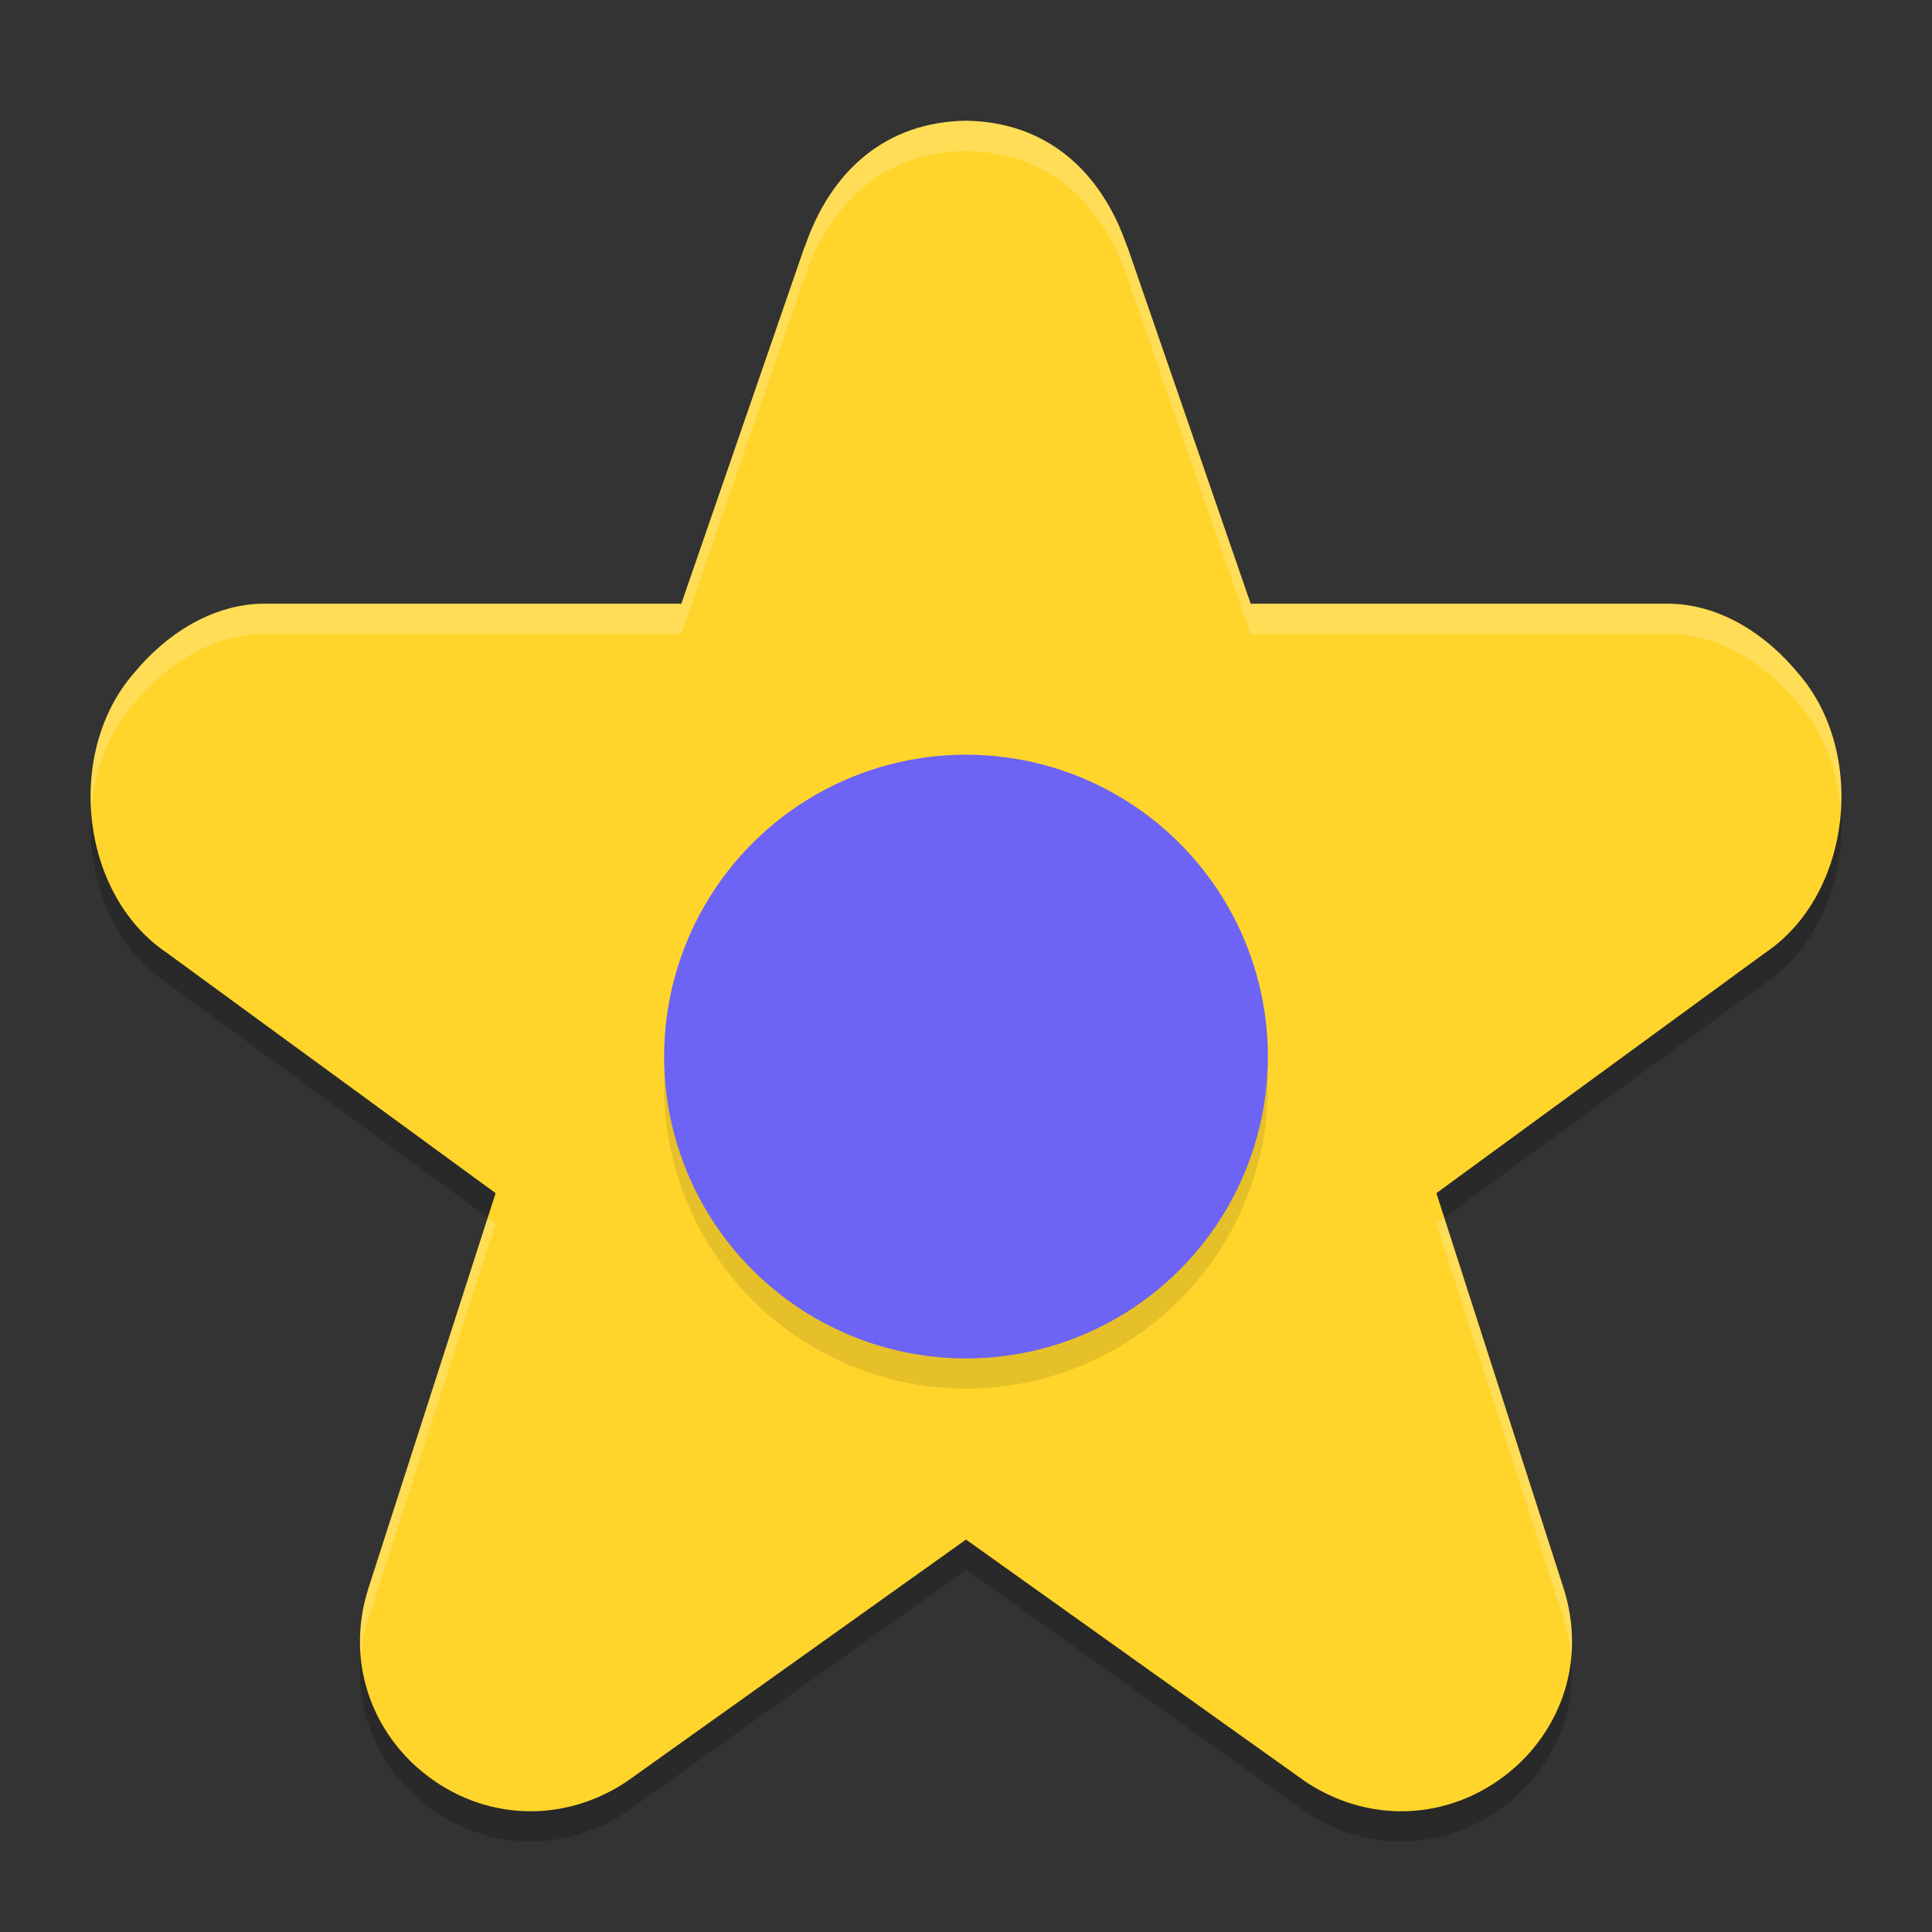
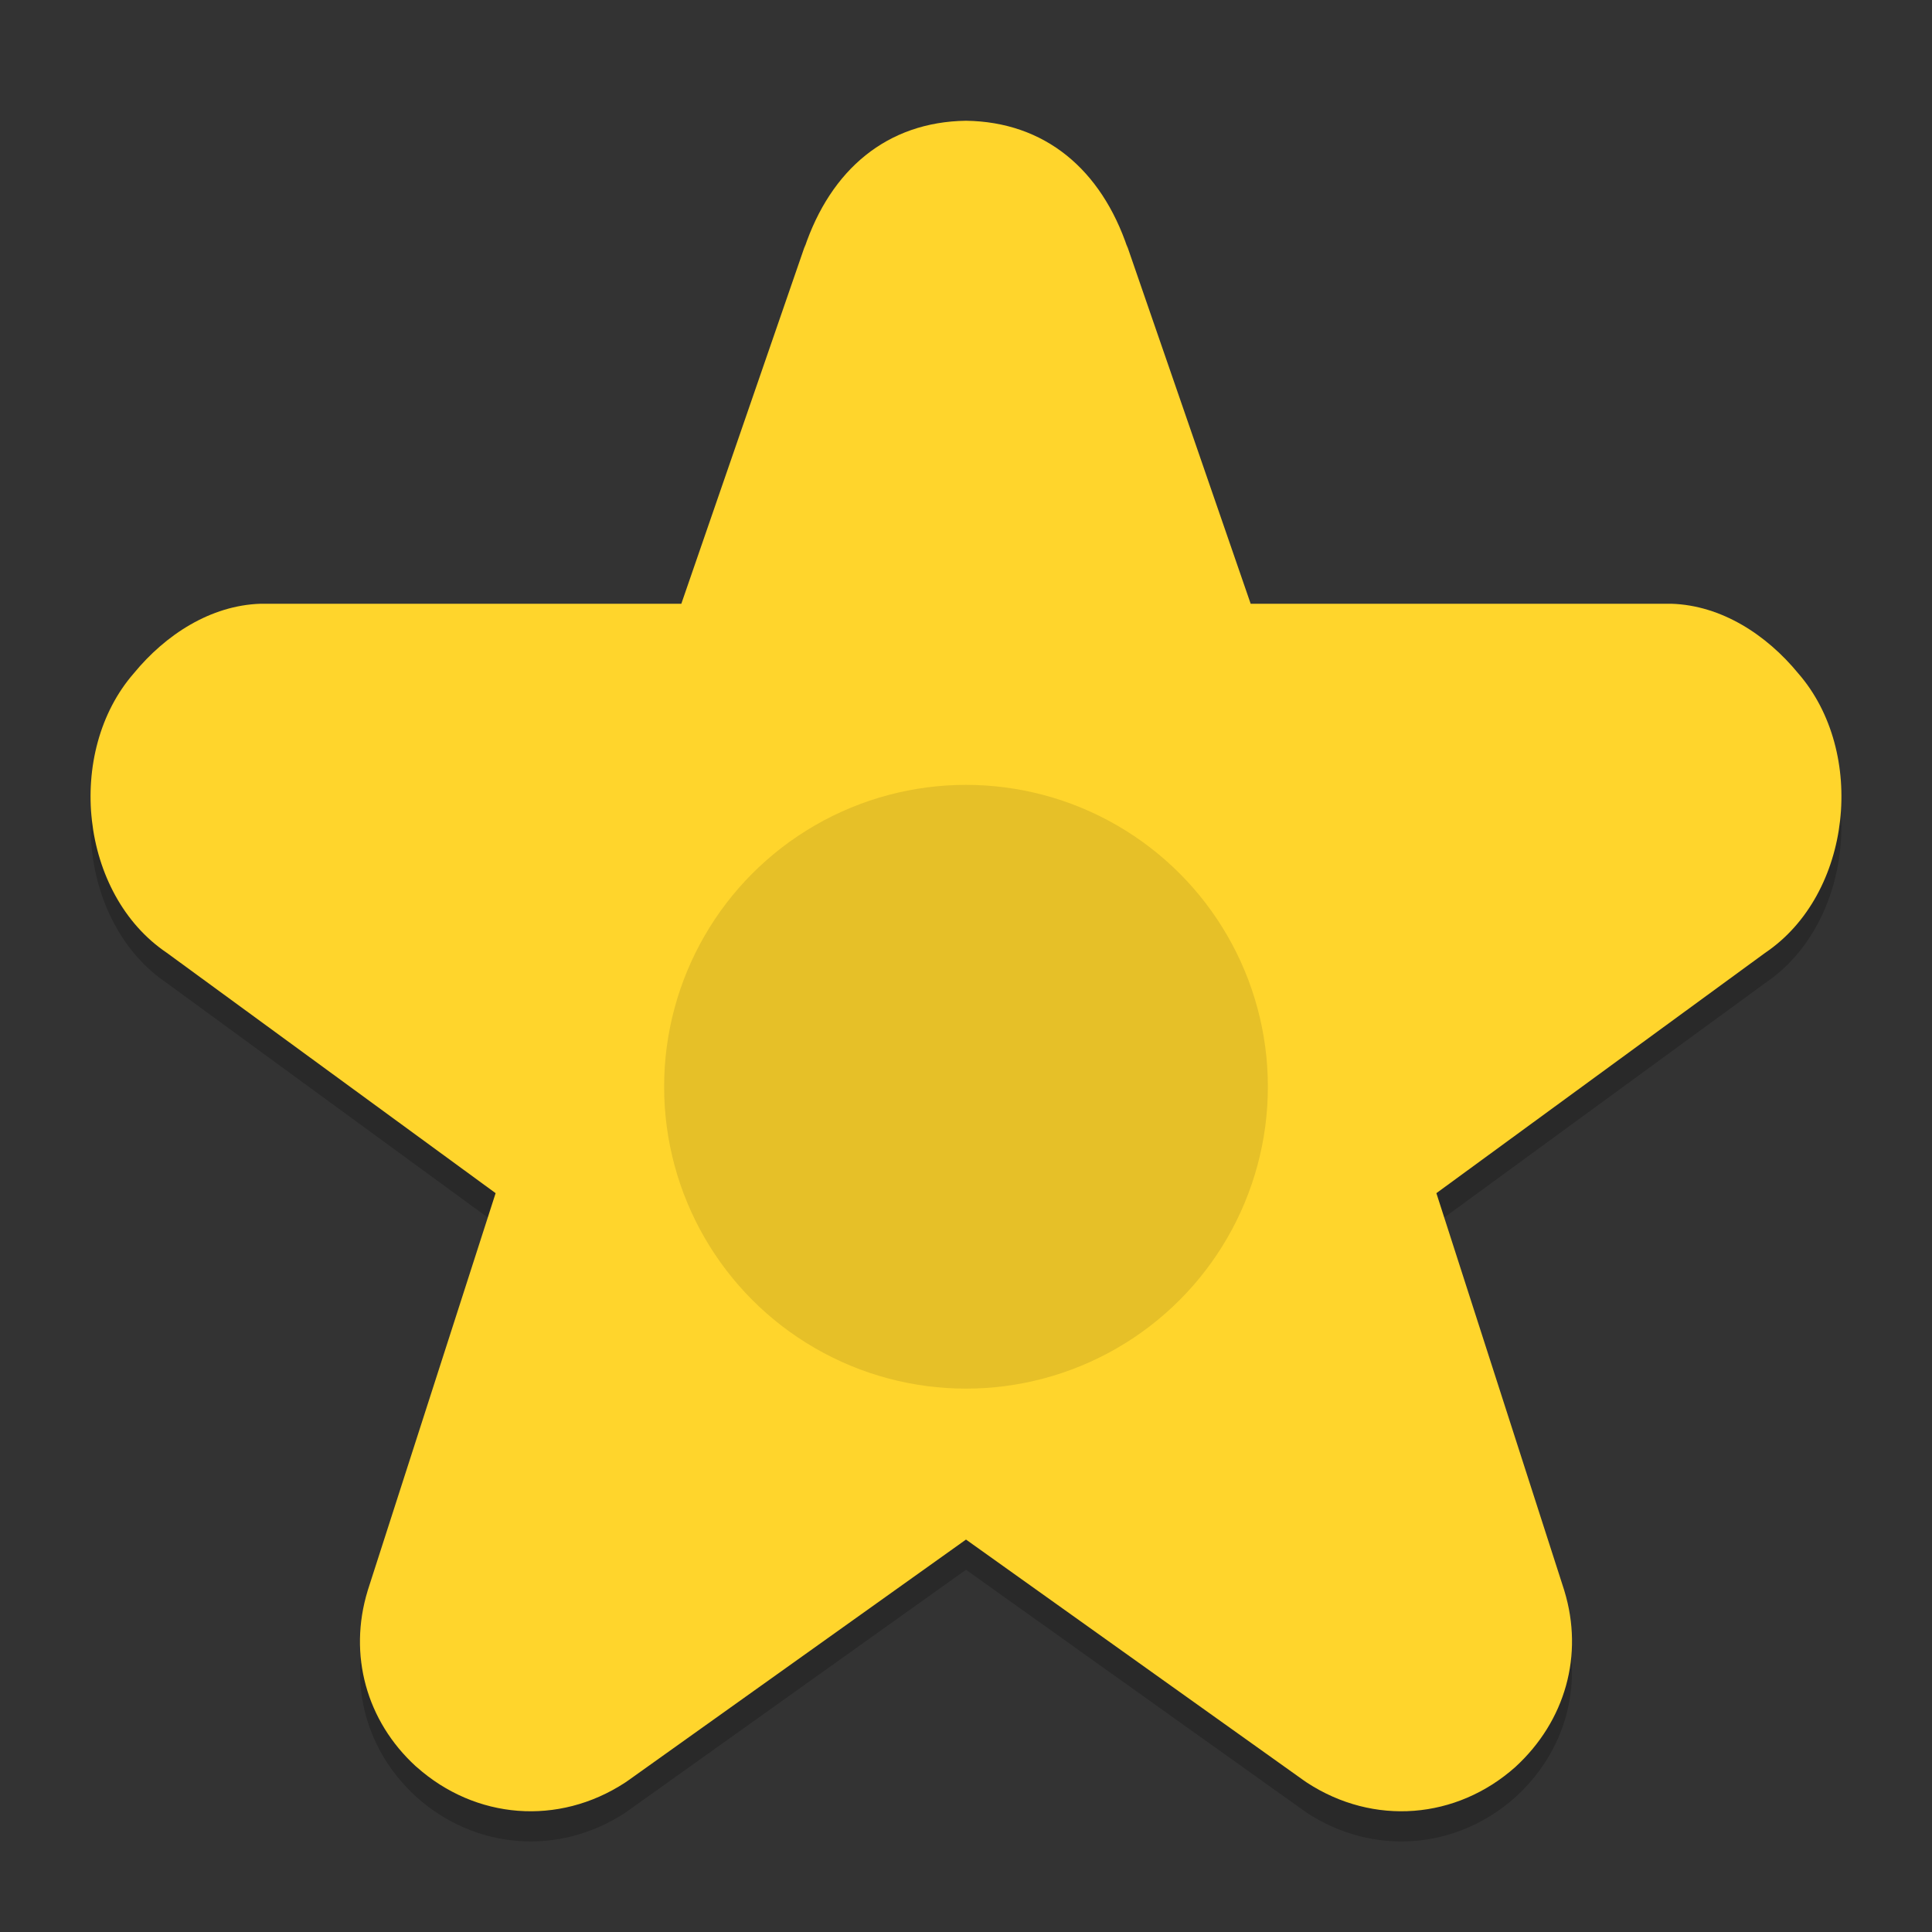
<svg xmlns="http://www.w3.org/2000/svg" width="64" height="64" version="1">
  <rect width="100%" height="100%" fill="#333333" stroke="none" />
  <path style="opacity:0.2" d="M 32,4.999 C 29.386,5.037 27.52,6.611 26.645,9.218 l 0.035,-0.117 -4.109,11.898 -13.852,0 c -0.03,-4.84e-4 -0.06,-4.84e-4 -0.09,0 -1.654,0.054 -3.144,1.025 -4.195,2.305 -2.273,2.609 -1.792,7.316 1.094,9.262 l 10.891,7.957 -4.227,13.133 c -0.005,0.015 -0.007,0.028 -0.012,0.043 -0.646,2.122 -0.039,4.306 1.586,5.801 0.012,0.011 0.023,0.024 0.035,0.035 1.952,1.735 4.698,1.956 6.902,0.52 0.042,-0.027 0.081,-0.057 0.121,-0.086 l 11.176,-7.969 11.176,7.969 c 0.04,0.029 0.079,0.059 0.121,0.086 2.205,1.436 4.95,1.216 6.902,-0.52 0.012,-0.011 0.023,-0.024 0.035,-0.035 1.624,-1.495 2.232,-3.679 1.586,-5.801 -0.004,-0.015 -0.007,-0.028 -0.012,-0.043 l -4.227,-13.133 10.891,-7.957 c 2.886,-1.946 3.367,-6.653 1.094,-9.262 -1.051,-1.279 -2.541,-2.251 -4.195,-2.305 -0.03,-4.84e-4 -0.06,-4.84e-4 -0.09,0 l -13.852,0 -4.109,-11.898 0.035,0.117 C 36.48,6.611 34.614,5.037 32,4.999 Z" />
-   <path style="fill:#ffd52c" d="M 32 4 C 29.386 4.037 27.521 5.612 26.646 8.219 L 26.678 8.102 L 22.57 20 L 8.719 20 C 8.689 20 8.659 20 8.629 20 C 6.975 20.054 5.483 21.025 4.432 22.305 C 2.159 24.914 2.641 29.619 5.527 31.564 L 16.418 39.525 L 12.191 52.656 C 12.187 52.671 12.182 52.685 12.178 52.699 C 11.532 54.821 12.139 57.007 13.764 58.502 C 13.775 58.513 13.791 58.524 13.803 58.535 C 15.755 60.271 18.497 60.491 20.701 59.055 C 20.743 59.028 20.786 58.998 20.826 58.969 L 32 51 L 43.174 58.969 C 43.214 58.998 43.257 59.028 43.299 59.055 C 45.503 60.491 48.245 60.271 50.197 58.535 C 50.209 58.524 50.225 58.513 50.236 58.502 C 51.861 57.007 52.468 54.821 51.822 52.699 C 51.818 52.685 51.813 52.671 51.809 52.656 L 47.582 39.525 L 58.473 31.564 C 61.359 29.619 61.841 24.914 59.568 22.305 C 58.517 21.025 57.025 20.054 55.371 20 C 55.341 20 55.311 20 55.281 20 L 41.43 20 L 37.322 8.102 L 37.354 8.219 C 36.479 5.612 34.614 4.037 32 4 z" />
-   <path style="opacity:0.2;fill:#ffffff" d="M 32 4 C 29.386 4.037 27.52 5.612 26.645 8.219 L 26.68 8.102 L 22.57 20 L 8.719 20 C 8.689 20 8.659 20 8.629 20 C 6.975 20.054 5.485 21.025 4.434 22.305 C 3.371 23.525 2.918 25.201 3.023 26.842 C 3.124 25.539 3.587 24.277 4.434 23.305 C 5.485 22.025 6.975 21.054 8.629 21 C 8.659 21 8.689 21 8.719 21 L 22.57 21 L 26.68 9.102 L 26.645 9.219 C 27.52 6.612 29.386 5.037 32 5 C 34.614 5.037 36.481 6.612 37.355 9.219 L 37.32 9.102 L 41.43 21 L 55.281 21 C 55.311 21 55.341 21 55.371 21 C 57.025 21.054 58.515 22.025 59.566 23.305 C 60.413 24.277 60.876 25.539 60.977 26.842 C 61.082 25.201 60.629 23.525 59.566 22.305 C 58.515 21.025 57.025 20.054 55.371 20 C 55.341 20 55.311 20 55.281 20 L 41.43 20 L 37.32 8.102 L 37.355 8.219 C 36.481 5.612 34.614 4.037 32 4 z M 16.158 40.334 L 12.191 52.656 C 12.187 52.671 12.184 52.685 12.18 52.699 C 11.955 53.439 11.89 54.184 11.959 54.906 C 11.993 54.504 12.057 54.102 12.18 53.699 C 12.184 53.685 12.187 53.671 12.191 53.656 L 16.418 40.523 L 16.158 40.334 z M 47.842 40.334 L 47.582 40.523 L 51.809 53.656 C 51.813 53.671 51.816 53.685 51.82 53.699 C 51.943 54.102 52.007 54.504 52.041 54.906 C 52.11 54.184 52.045 53.439 51.82 52.699 C 51.816 52.685 51.813 52.671 51.809 52.656 L 47.842 40.334 z" />
+   <path style="fill:#ffd52c" d="M 32 4 C 29.386 4.037 27.521 5.612 26.646 8.219 L 26.678 8.102 L 22.57 20 L 8.719 20 C 8.689 20 8.659 20 8.629 20 C 6.975 20.054 5.483 21.025 4.432 22.305 C 2.159 24.914 2.641 29.619 5.527 31.564 L 16.418 39.525 L 12.191 52.656 C 12.187 52.671 12.182 52.685 12.178 52.699 C 11.532 54.821 12.139 57.007 13.764 58.502 C 13.775 58.513 13.791 58.524 13.803 58.535 C 15.755 60.271 18.497 60.491 20.701 59.055 C 20.743 59.028 20.786 58.998 20.826 58.969 L 32 51 L 43.174 58.969 C 43.214 58.998 43.257 59.028 43.299 59.055 C 45.503 60.491 48.245 60.271 50.197 58.535 C 51.861 57.007 52.468 54.821 51.822 52.699 C 51.818 52.685 51.813 52.671 51.809 52.656 L 47.582 39.525 L 58.473 31.564 C 61.359 29.619 61.841 24.914 59.568 22.305 C 58.517 21.025 57.025 20.054 55.371 20 C 55.341 20 55.311 20 55.281 20 L 41.43 20 L 37.322 8.102 L 37.354 8.219 C 36.479 5.612 34.614 4.037 32 4 z" />
  <circle style="opacity:0.1" cx="32" cy="36" r="10" />
-   <circle style="fill:#6d63f4" cx="32" cy="35" r="10" />
</svg>